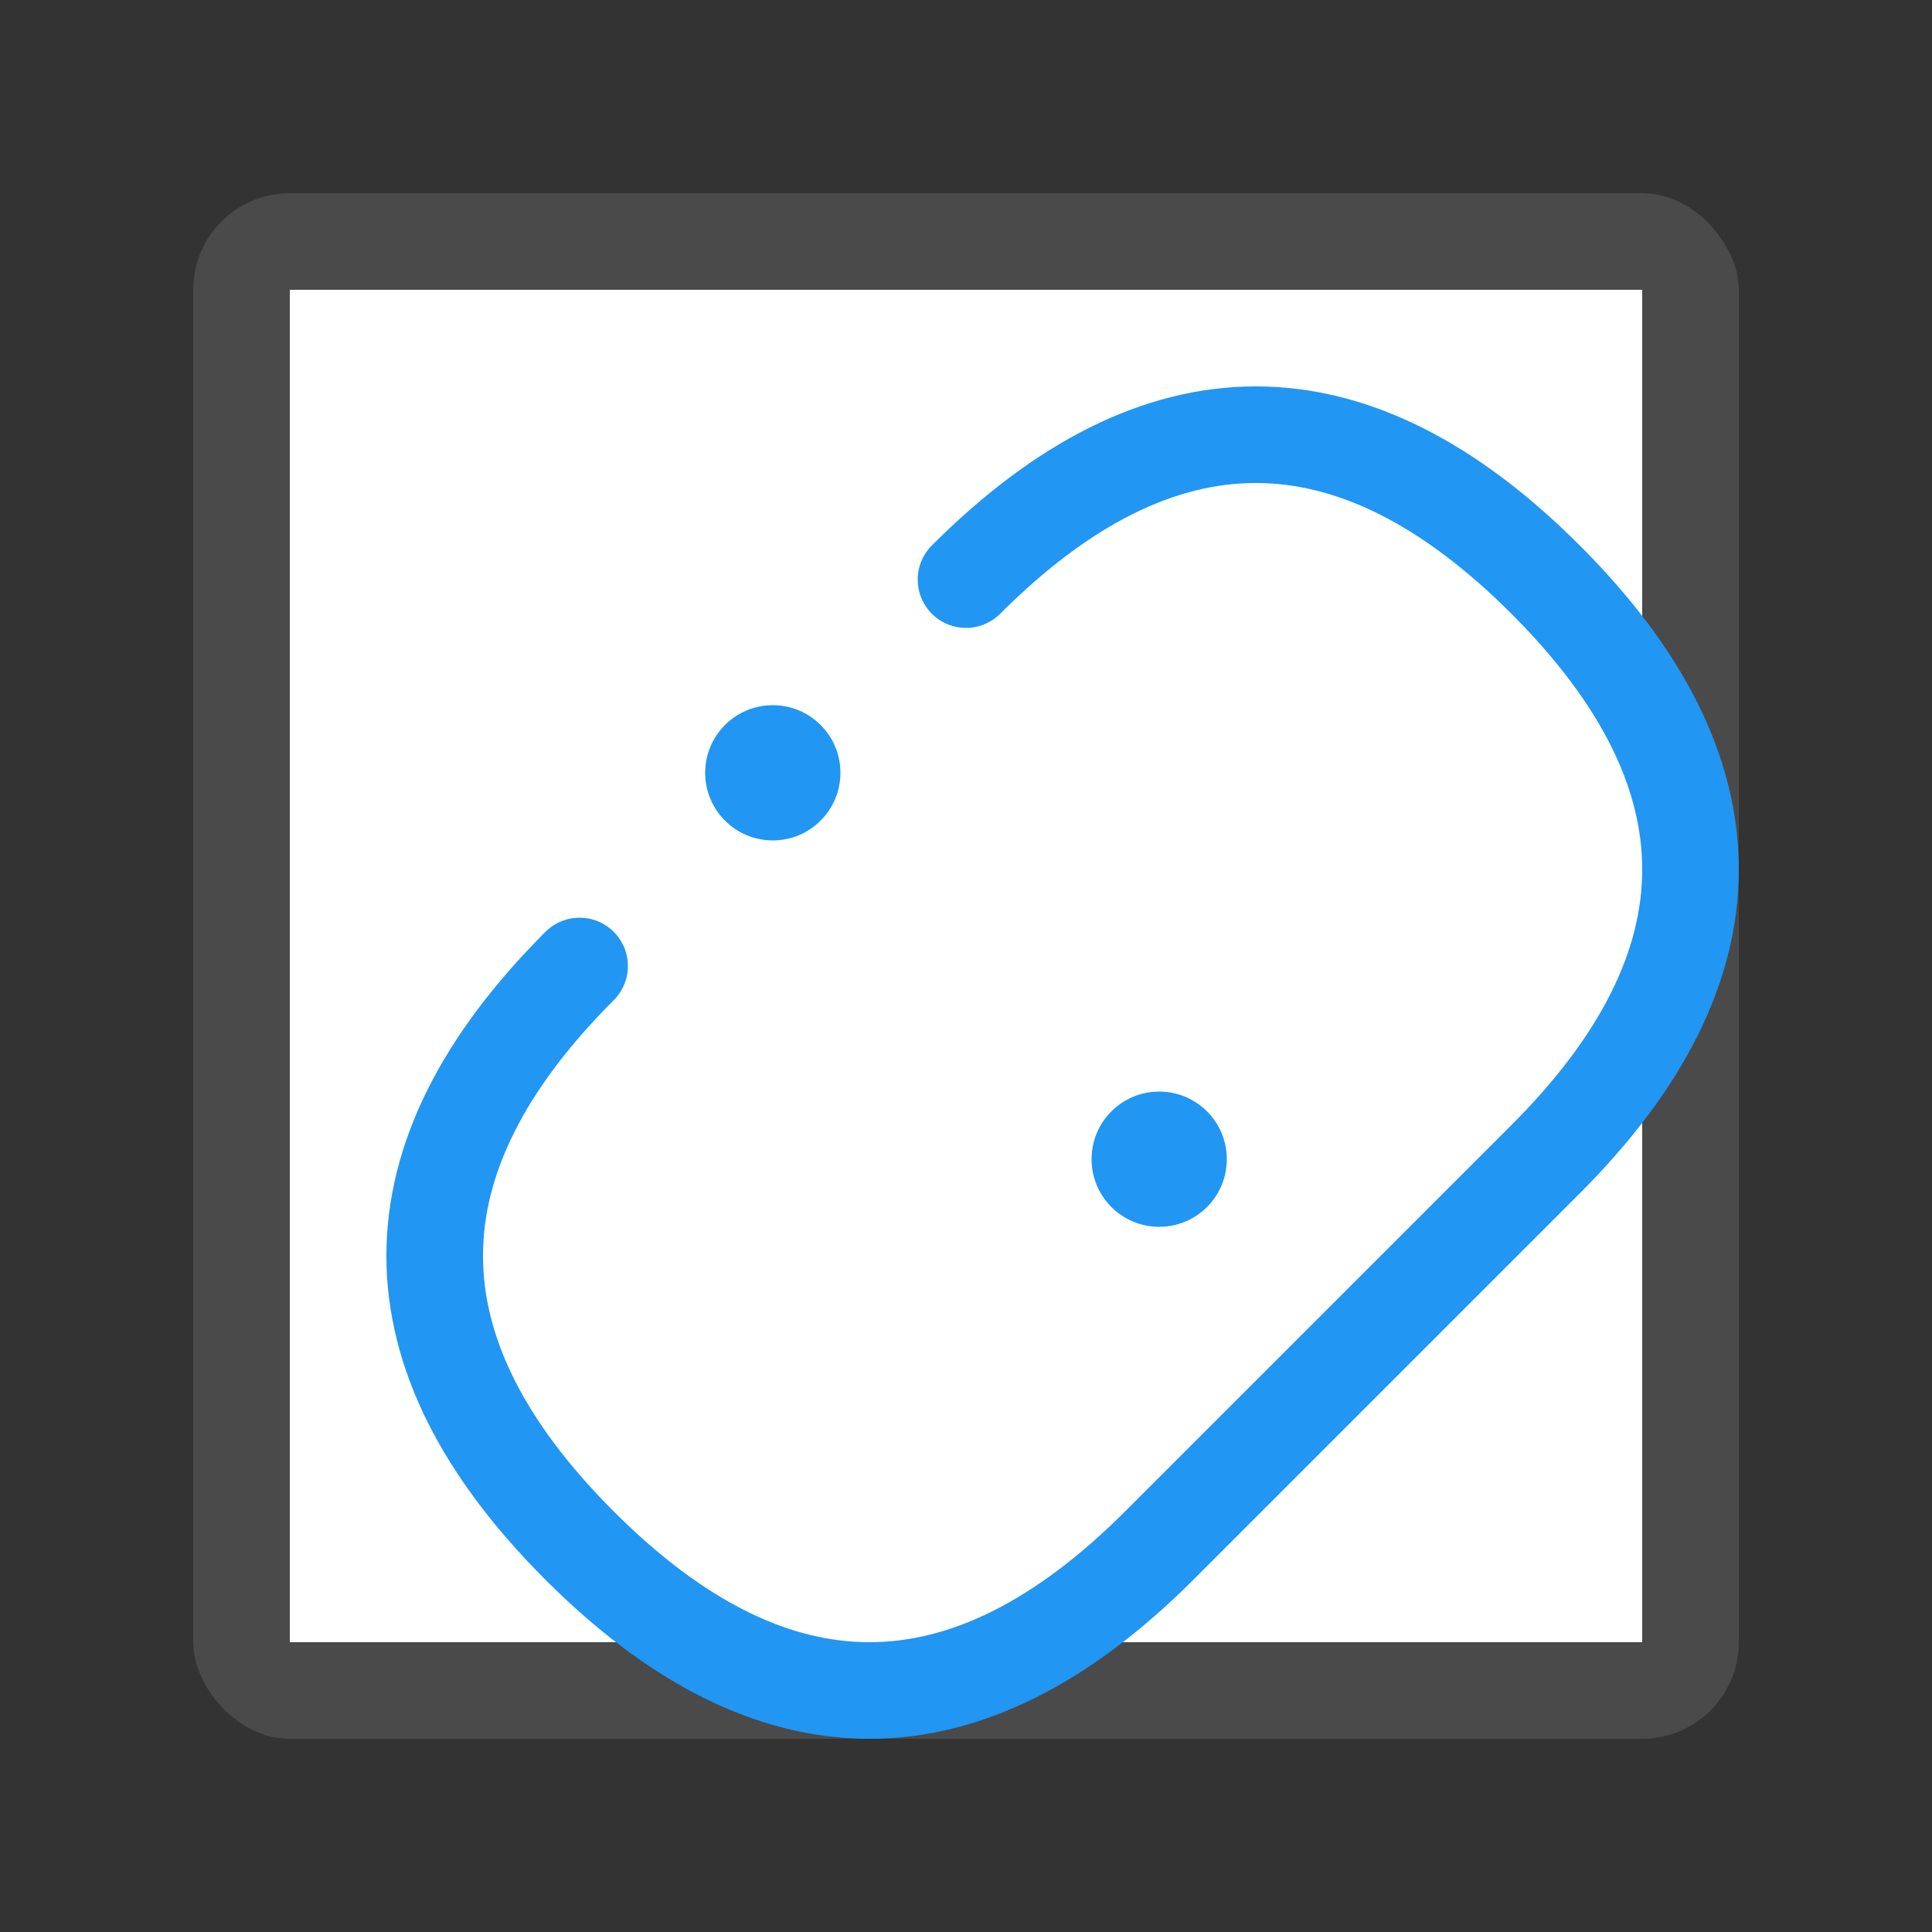
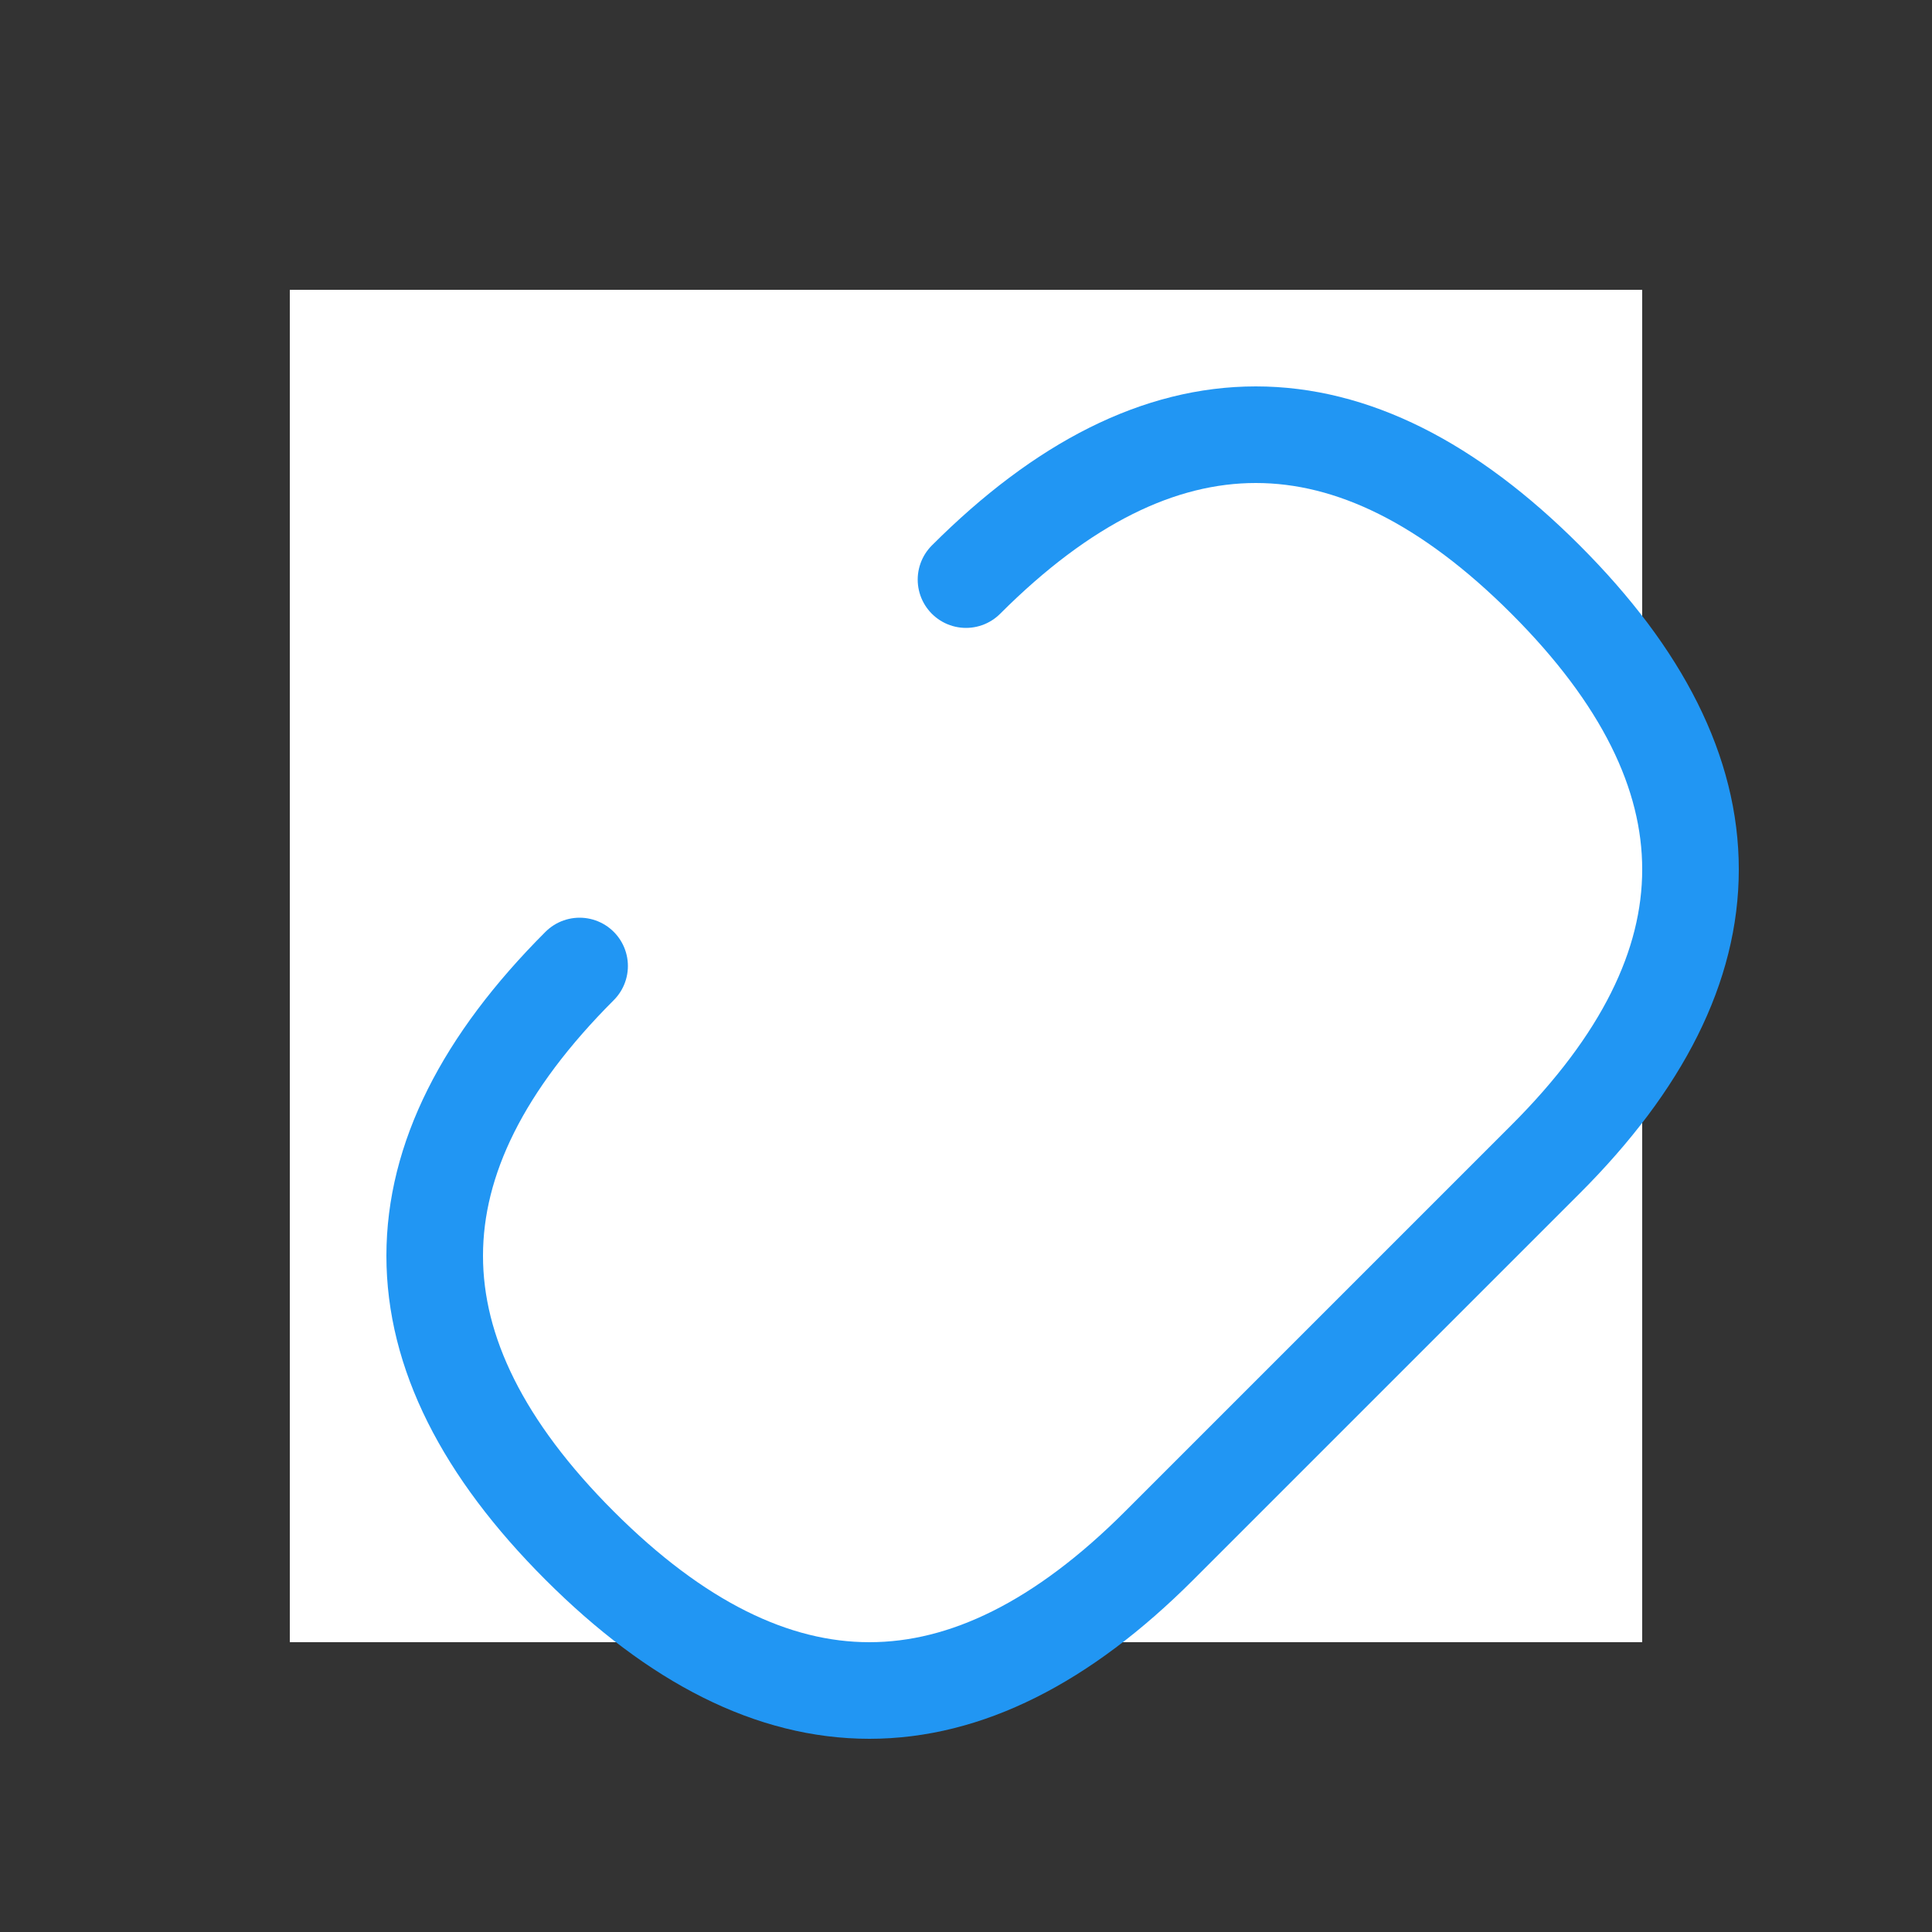
<svg xmlns="http://www.w3.org/2000/svg" viewBox="0 0 200 200">
  <rect x="0" y="0" width="200" height="200" fill="#333333" stroke="none" />
-   <rect x="20" y="20" width="160" height="160" fill="#4a4a4a" rx="10" ry="10" />
  <rect x="30" y="30" width="140" height="140" fill="white" />
  <path d="M100 60 Q130 30, 160 60 Q190 90, 160 120 L120 160 Q90 190, 60 160 Q30 130, 60 100" fill="none" stroke="#2196F3" stroke-width="10" stroke-linecap="round" />
-   <circle cx="80" cy="80" r="7" fill="#2196F3" />
-   <circle cx="120" cy="120" r="7" fill="#2196F3" />
</svg>